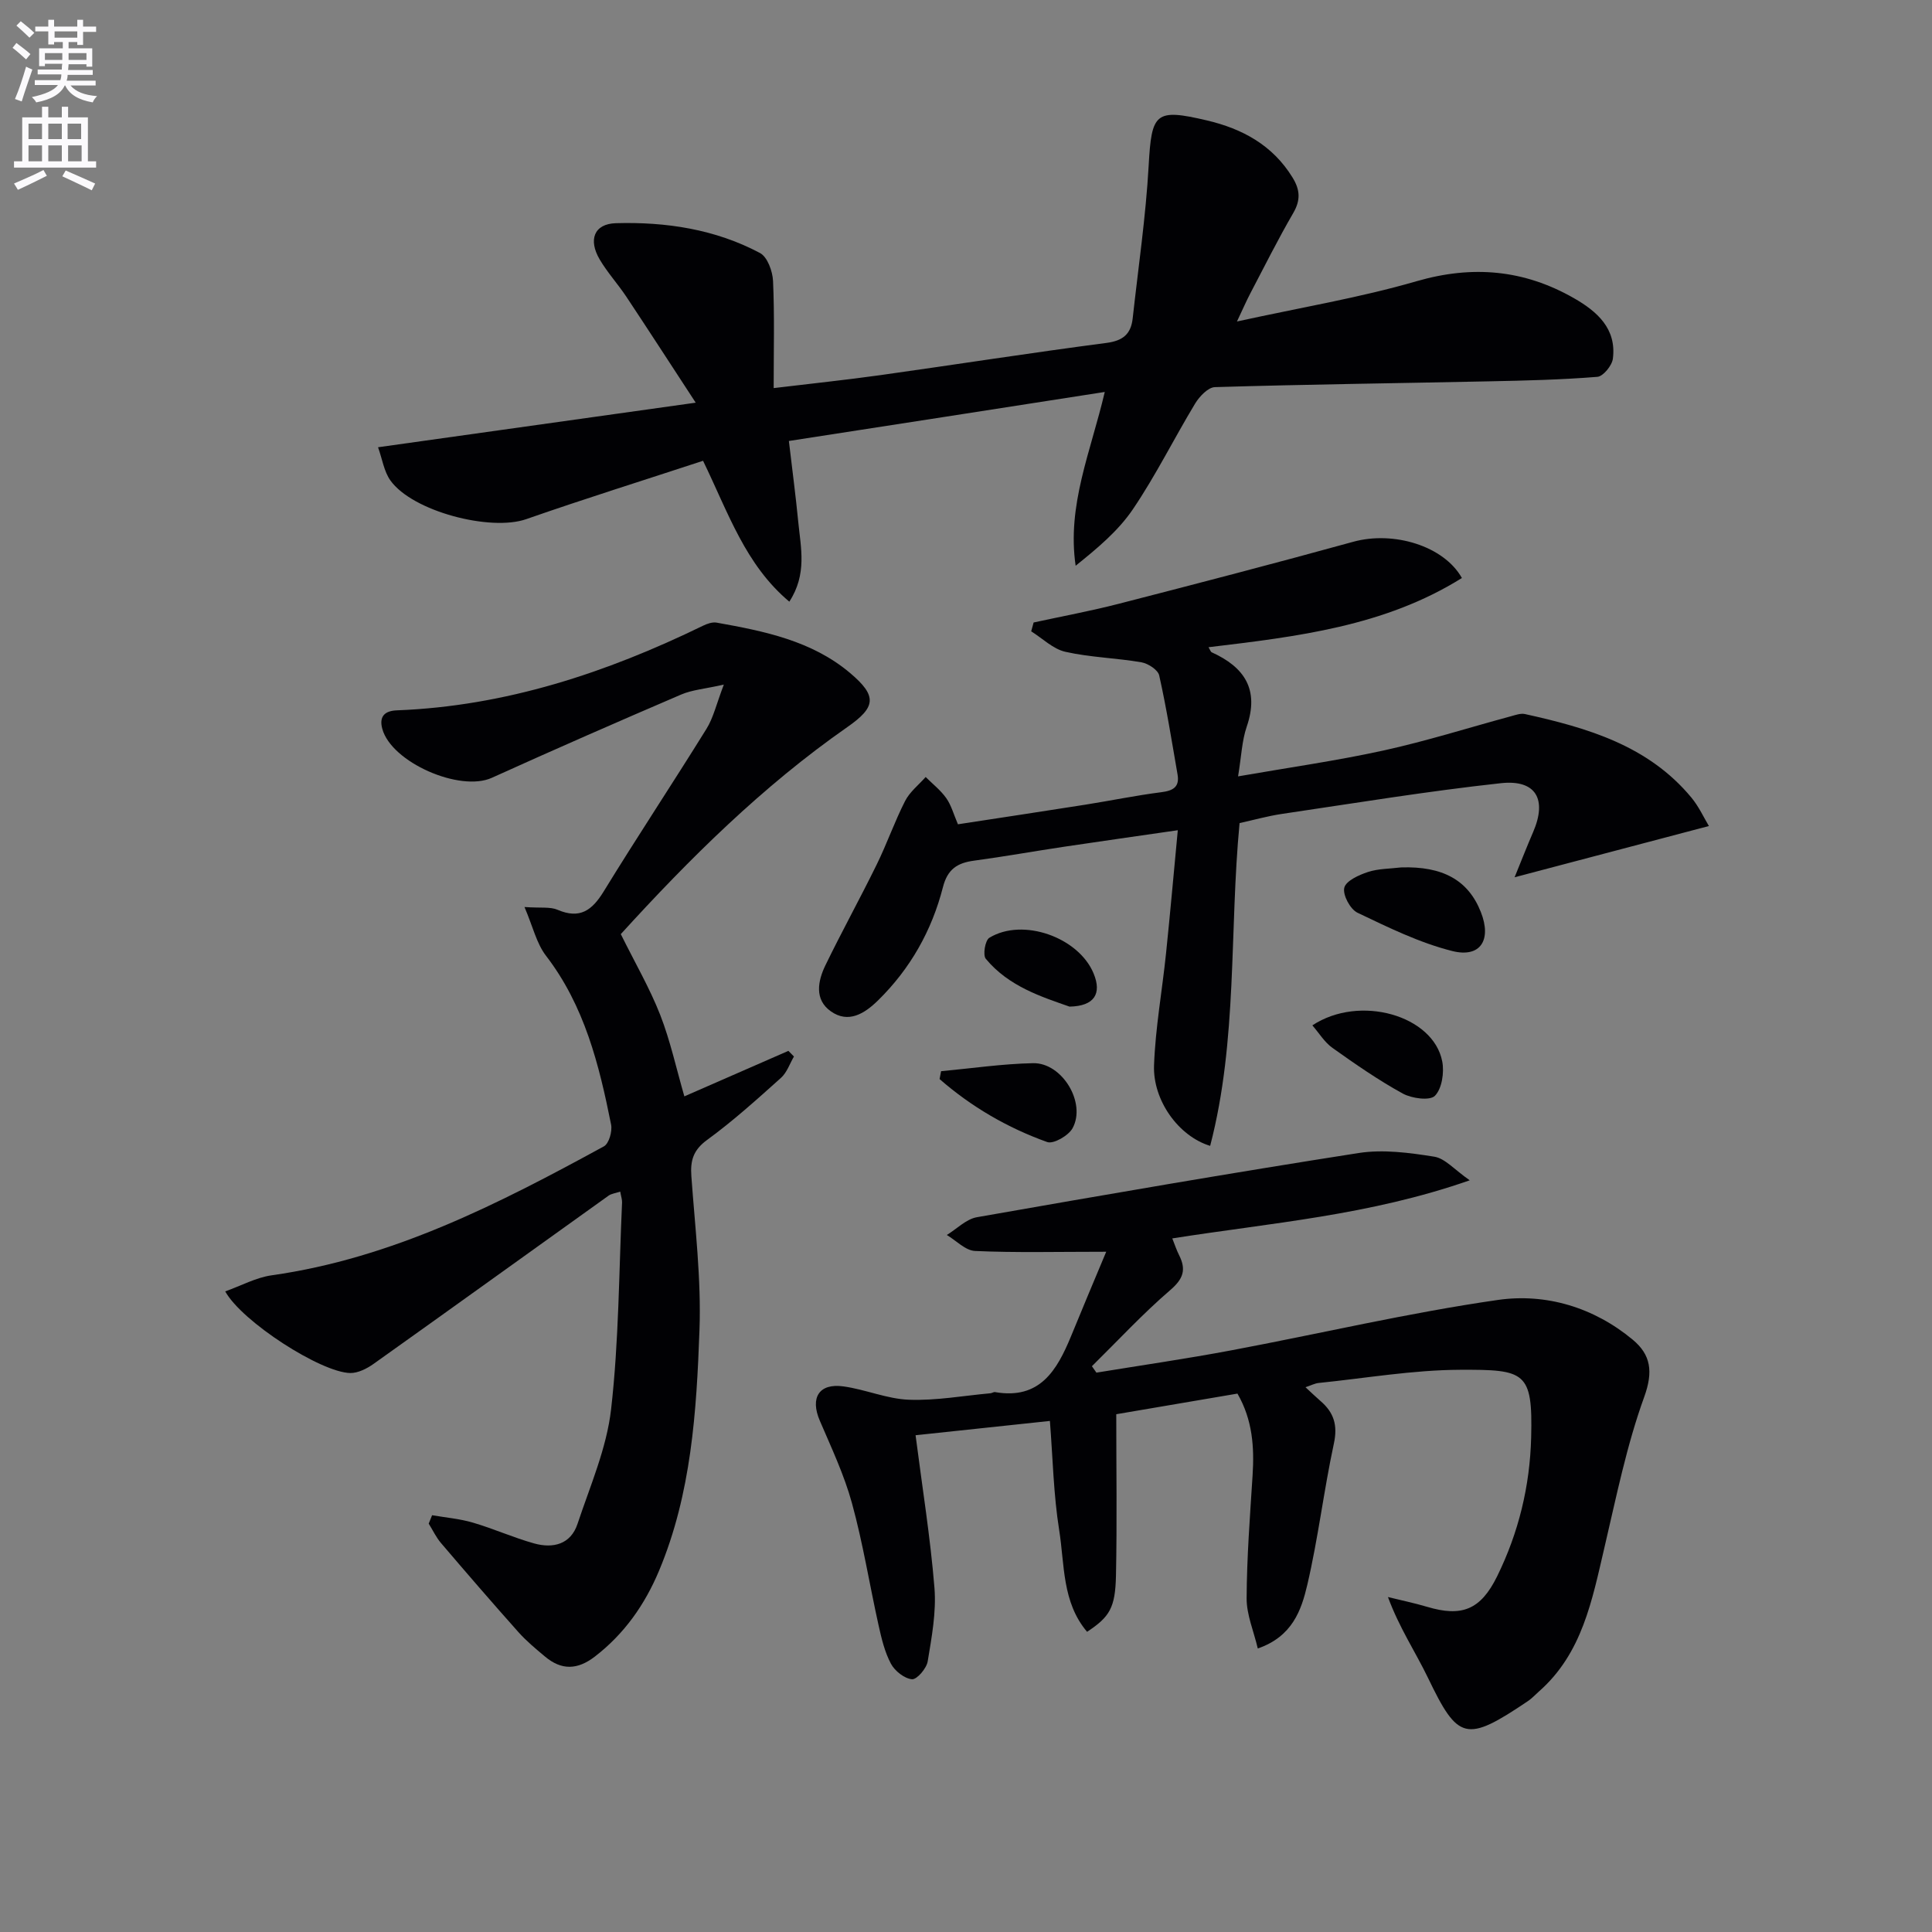
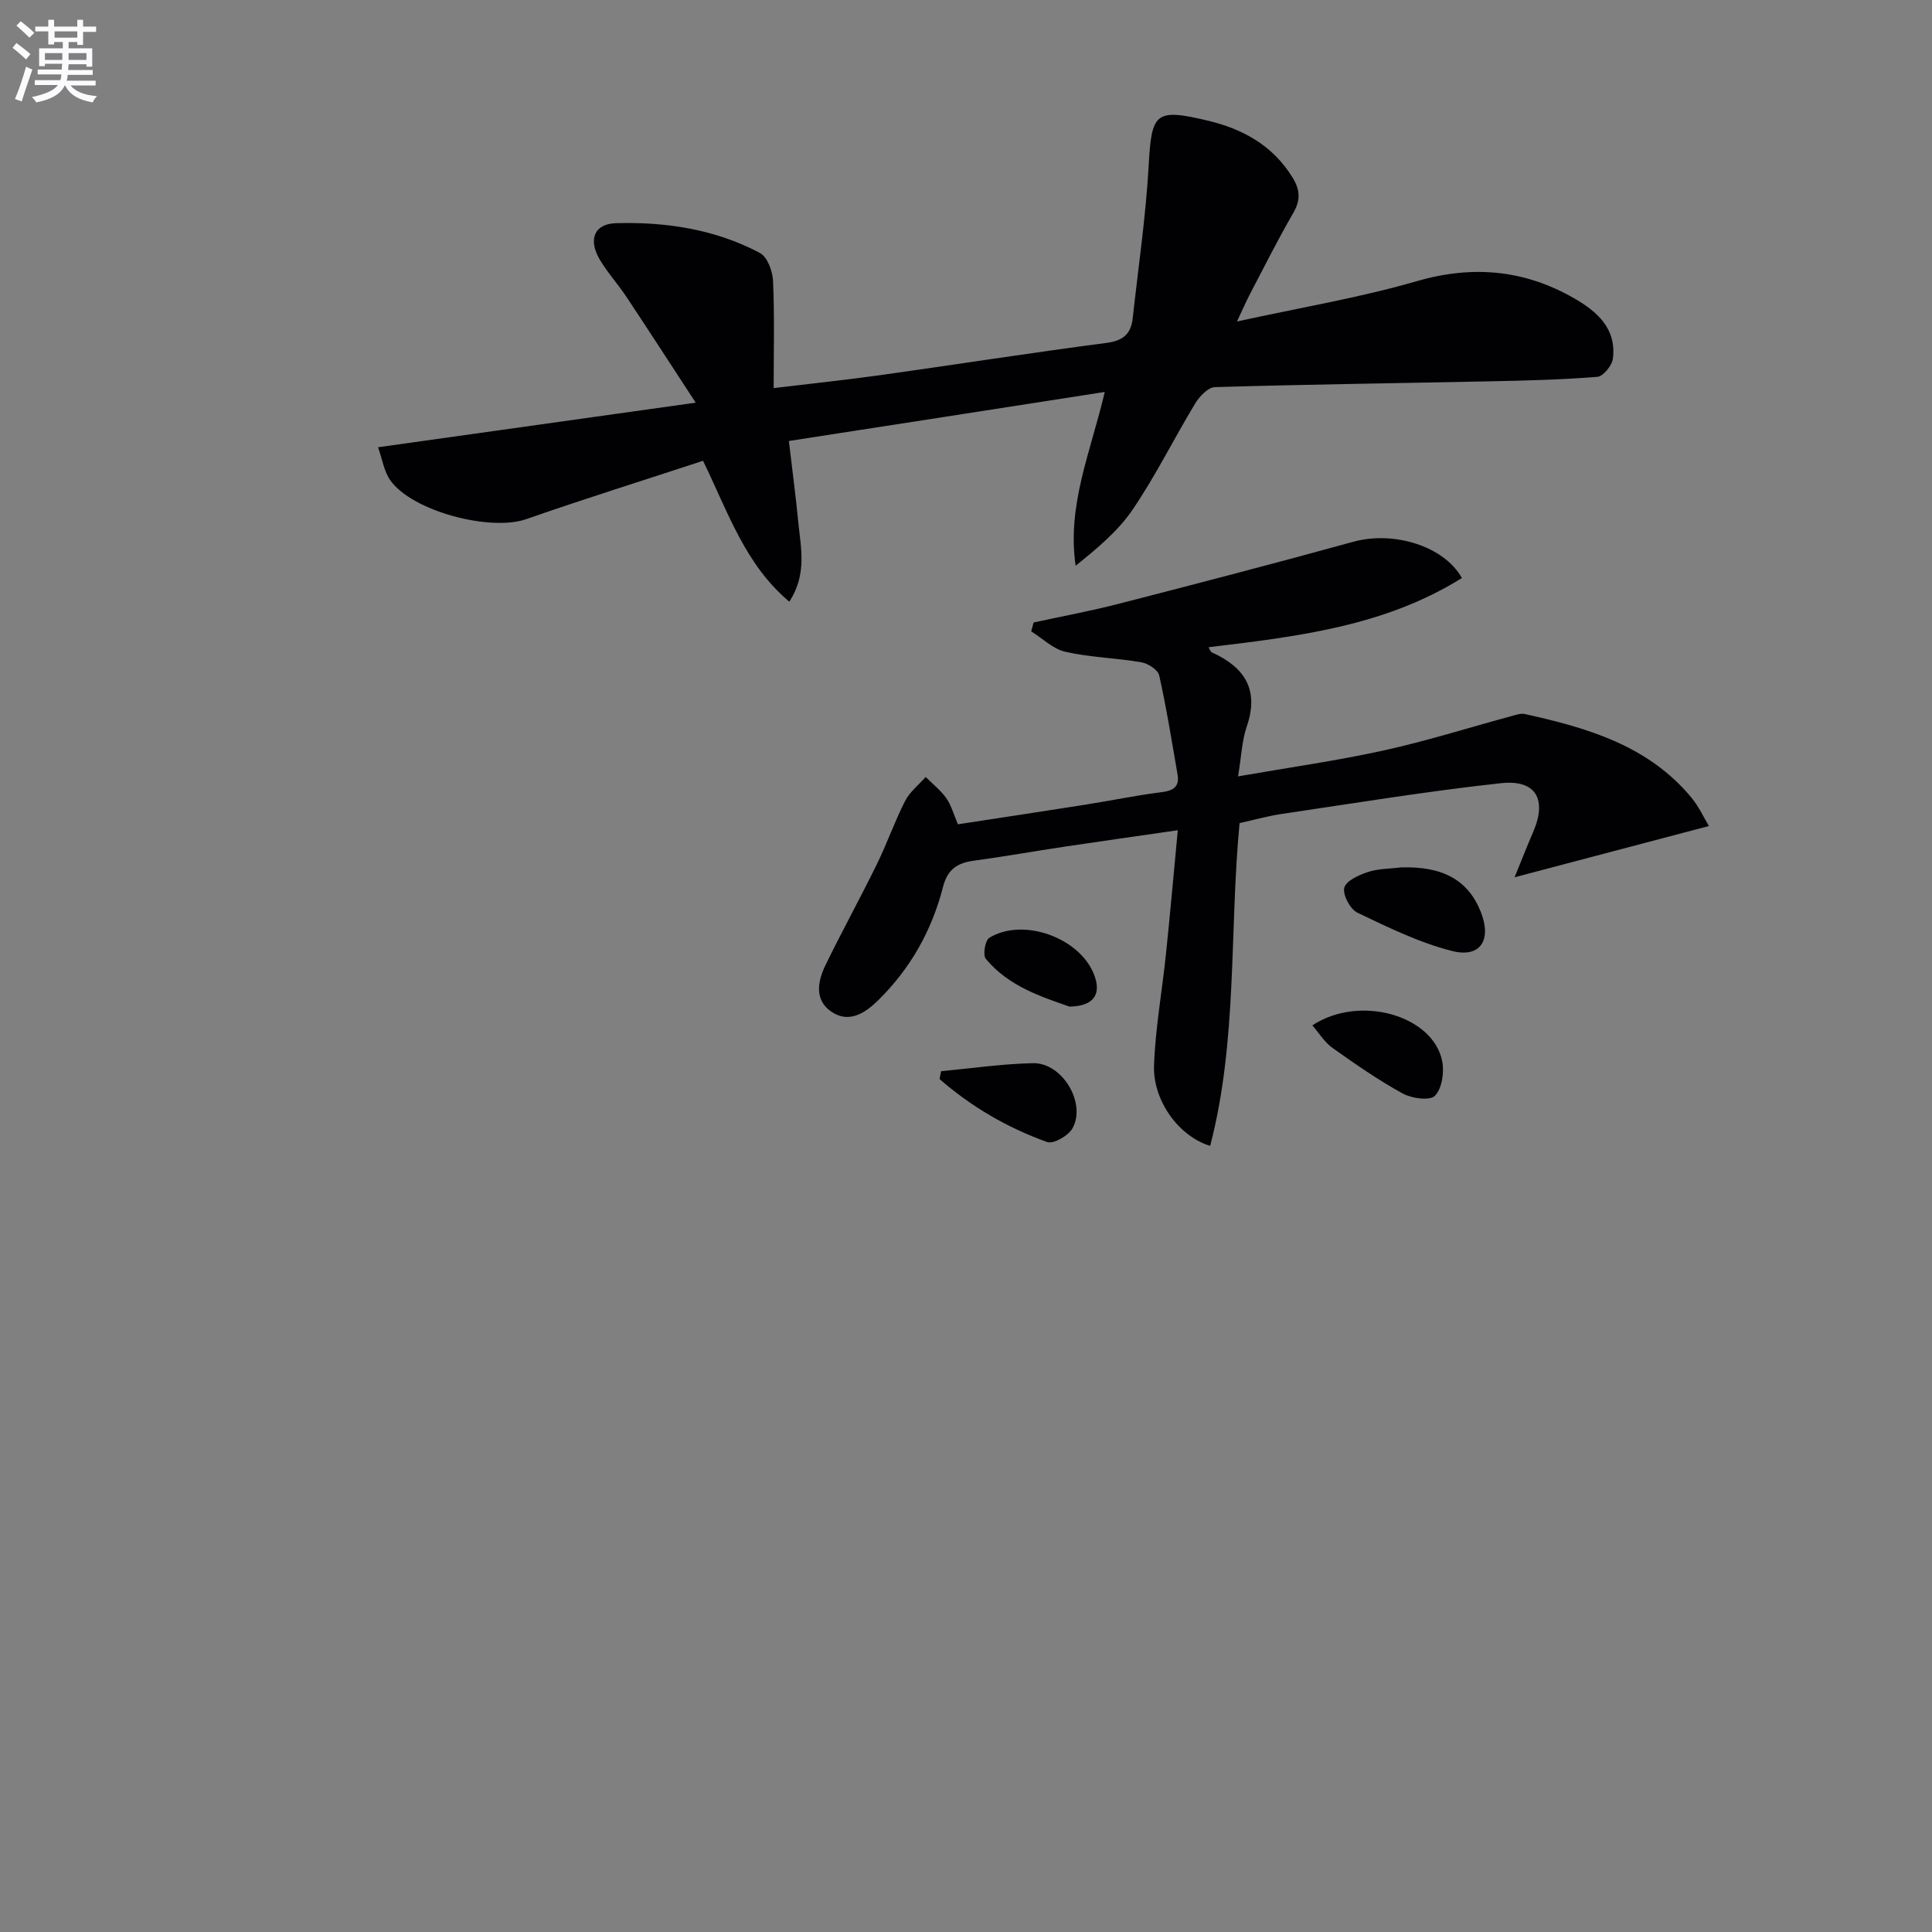
<svg xmlns="http://www.w3.org/2000/svg" enable-background="new 0 0 400 400" viewBox="0 0 400 400">
  <rect x="0" y="0" width="400" height="400" fill="#808080" stroke="none" />
  <path d="m2.6 9.9.8-1c.9.7 1.9 1.4 2.9 2.3l-.9 1.1c-1.1-1-2-1.8-2.8-2.4zm.5 10.6c.9-2.1 1.6-4.3 2.3-6.7.4.2.8.4 1.3.6-.7 2.1-1.5 4.3-2.2 6.6zm.3-15.2.9-.9c1 .8 2 1.6 2.8 2.4l-1 1c-.9-.9-1.8-1.7-2.7-2.5zm12.6-1.2h1.2v1.4h2.7v1.1h-2.7v2.7h-1.2v-.6h-1.8v1.3h4.9v3.8h-1.2v-.5h-3.7c0 .4-.1.9-.1 1.2h5.1v1h-5.2c0 .5-.1.9-.2 1.2h6v1h-5.2c1.1 1.3 2.9 2 5.5 2.2-.4.4-.7.8-.9 1.3-2.9-.5-4.8-1.6-5.7-3.5h-.1c-.8 1.7-2.7 2.9-5.9 3.5-.2-.4-.6-.8-.9-1.1 2.8-.6 4.6-1.4 5.4-2.5h-4.8v-1h5.3c.1-.3.2-.7.2-1.2h-4.9v-1h5c0-.4 0-.8.1-1.2h-3.6v.5h-1.2v-3.7h4.9v-1.3h-1.8v.5h-1.2v-2.7h-2.7v-1h2.7v-1.4h1.2v1.4h4.8zm-6.7 8.3h3.6c0-.4 0-.9 0-1.4h-3.6zm1.9-4.6h4.8v-1.3h-4.7v1.3zm6.7 3.2h-3.7v1.4h3.7z" fill="#fbfafc" />
-   <path d="m8.7 22.1h1.3v2.2h2.8v-2.2h1.3v2.2h4.1v9.1h1.7v1.3h-17v-1.3h1.7v-9.1h4.1zm.3 13.1.7 1.2c-1.8.9-3.8 1.9-6 2.9-.2-.4-.5-.8-.8-1.3 2.3-1 4.4-1.9 6.1-2.8zm-3.1-6.4h2.8v-3.2h-2.8zm0 4.6h2.8v-3.3h-2.8zm4.1-4.6h2.8v-3.2h-2.8zm0 4.6h2.8v-3.3h-2.8zm3.6 1.9c2.1.9 4.1 1.8 6.1 2.7l-.7 1.4c-2.2-1.1-4.2-2-6.1-2.9zm3.2-9.7h-2.8v3.2h2.8zm-2.7 7.8h2.8v-3.3h-2.8z" fill="#fbfafc" />
  <g fill="#010104">
-     <path d="m229.03 259.16c-10.32 0-18.75.22-27.16-.16-1.99-.09-3.9-2.15-5.84-3.31 2.07-1.27 4.01-3.29 6.23-3.68 26.31-4.62 52.64-9.17 79.03-13.29 5.08-.79 10.52-.06 15.66.76 2.25.36 4.19 2.7 7.34 4.89-20.78 7.27-41.14 8.8-61.58 12.03.49 1.22.87 2.4 1.42 3.49 1.49 2.96.88 4.87-1.82 7.19-5.71 4.91-10.86 10.48-16.24 15.78.31.44.62.89.93 1.33 9.3-1.52 18.63-2.87 27.89-4.61 18.42-3.46 36.7-7.78 55.23-10.44 9.95-1.43 19.86 1.53 27.92 8.23 3.73 3.1 4.28 6.59 2.38 11.84-3.65 10.07-5.78 20.71-8.24 31.19-2.55 10.87-4.57 21.91-13.57 29.81-.75.66-1.43 1.42-2.25 1.97-12.87 8.68-14.48 8.15-20.72-4.82-2.57-5.33-5.91-10.29-8.28-16.71 2.7.67 5.43 1.23 8.09 2.02 7.16 2.14 11.08.67 14.51-6.3 4.45-9.04 6.8-18.69 7.05-28.8.34-13.59-1.22-14.03-14.76-13.97-9.75.04-19.5 1.74-29.24 2.73-.79.08-1.55.49-2.72.88 1.21 1.12 2.14 2.02 3.11 2.86 2.75 2.36 3.59 4.98 2.77 8.78-2.09 9.71-3.25 19.62-5.51 29.28-1.22 5.21-3.08 10.7-10.25 13.17-.84-3.59-2.33-7-2.31-10.4.04-8.46.69-16.92 1.23-25.38.38-5.87.01-11.55-3.13-16.99-8.1 1.38-16.08 2.74-25.09 4.27 0 11.24.17 22.33-.06 33.4-.14 6.74-1.33 8.56-5.98 11.65-5.21-6.13-4.64-13.94-5.78-21.07-1.17-7.32-1.31-14.8-1.92-22.59-9.37 1-18.24 1.94-27.81 2.96 1.37 10.7 3.06 21.12 3.91 31.61.4 5.01-.57 10.19-1.4 15.21-.24 1.46-2.24 3.79-3.25 3.7-1.57-.14-3.56-1.71-4.36-3.21-1.3-2.43-1.96-5.26-2.57-8-1.87-8.41-3.22-16.95-5.5-25.24-1.61-5.87-4.26-11.48-6.67-17.11-2.02-4.72-.16-7.78 4.91-7.07 4.56.63 9.01 2.59 13.55 2.76 5.6.21 11.25-.83 16.88-1.34.33-.03.66-.29.96-.24 9.3 1.61 12.83-4.55 15.74-11.6 2.22-5.44 4.51-10.86 7.27-17.46z" />
    <path d="m163.33 91.3c.7 6 1.42 11.37 1.94 16.75.52 5.34 1.87 10.81-1.85 16.52-9.11-7.65-12.6-18.33-17.86-29.17-12.2 4.01-24.49 7.85-36.63 12.09-7.36 2.57-23.53-1.59-28.11-8.03-1.32-1.86-1.67-4.41-2.55-6.86 22-3.09 43.14-6.05 65.77-9.23-5.2-7.95-9.74-14.98-14.37-21.95-1.75-2.63-3.91-4.99-5.51-7.7-2.4-4.07-1.17-7.38 3.35-7.51 10.36-.3 20.57 1.24 29.85 6.18 1.53.82 2.6 3.77 2.69 5.79.32 7.12.13 14.26.13 22.17 7.72-.93 14.92-1.68 22.08-2.68 15.61-2.19 31.18-4.63 46.81-6.67 3.45-.45 5.08-1.85 5.44-5.08 1.16-10.55 2.72-21.08 3.31-31.67.61-10.88 1.34-11.84 12.05-9.32 7.36 1.73 13.62 5.12 17.74 11.83 1.57 2.55 1.69 4.68.14 7.35-3.17 5.46-5.99 11.11-8.92 16.7-.74 1.41-1.37 2.87-2.73 5.75 13.34-2.92 25.45-4.93 37.16-8.33 11.62-3.37 22.28-2.4 32.6 3.5 4.79 2.74 8.86 6.3 8.07 12.53-.18 1.42-2 3.66-3.21 3.76-7.44.6-14.92.78-22.39.93-18.93.4-37.86.63-56.79 1.2-1.42.04-3.21 1.93-4.1 3.4-4.38 7.25-8.15 14.89-12.89 21.89-3.05 4.5-7.39 8.11-11.85 11.69-1.83-12.53 3.12-23.57 6.03-35.98-22.16 3.46-43.73 6.8-65.4 10.15z" />
-     <path d="m128.53 193.4c2.95 5.96 5.98 11.16 8.15 16.7 2.1 5.37 3.33 11.09 5.01 16.89 7.12-3.11 14.33-6.27 21.54-9.42.38.39.77.78 1.15 1.17-.88 1.5-1.46 3.33-2.7 4.43-4.95 4.44-9.91 8.92-15.27 12.83-2.88 2.1-3.51 4.27-3.27 7.53.76 10.61 2.06 21.26 1.68 31.84-.61 16.9-1.69 33.88-8.37 49.83-2.94 7.01-7.16 13.04-13.27 17.76-3.64 2.81-6.94 2.87-10.36 0-1.91-1.6-3.85-3.21-5.5-5.06-5.41-6.07-10.72-12.22-16-18.41-1.03-1.2-1.72-2.69-2.56-4.04.23-.58.47-1.16.7-1.74 2.83.49 5.73.73 8.47 1.54 4.27 1.25 8.38 3.11 12.66 4.3 3.91 1.09 7.57.2 8.98-4.05 2.6-7.83 6.03-15.65 6.95-23.72 1.62-14.17 1.62-28.53 2.27-42.81.03-.61-.2-1.23-.38-2.26-1 .34-1.84.42-2.43.85-16.22 11.6-32.39 23.26-48.64 34.82-1.38.98-3.21 1.91-4.82 1.89-6.05-.1-22.41-10.61-25.89-16.9 3.3-1.18 6.37-2.87 9.61-3.33 25.03-3.54 47.03-14.82 68.79-26.7 1.05-.57 1.77-3.11 1.49-4.51-2.48-12.41-5.51-24.6-13.49-34.97-1.95-2.54-2.7-6.01-4.44-10.07 3.34.24 5.3-.09 6.84.57 4.63 1.98 7.14.14 9.56-3.8 6.94-11.32 14.29-22.39 21.29-33.68 1.42-2.29 2.03-5.08 3.58-9.14-3.94.89-6.56 1.08-8.84 2.06-13.12 5.63-26.2 11.35-39.2 17.24-6.61 2.99-20.78-3.2-22.67-10.14-.75-2.76.72-3.74 3.01-3.83 22.51-.87 43.34-7.76 63.39-17.52.86-.42 1.95-.8 2.83-.64 9.84 1.76 19.69 3.74 27.61 10.42 5.69 4.8 5.36 7.08-.58 11.22-17.56 12.25-32.66 27.23-46.88 42.85z" />
    <path d="m250.55 237.24c-6.53-1.98-11.88-9.41-11.62-16.66.28-7.77 1.69-15.49 2.49-23.24.85-8.22 1.58-16.46 2.43-25.45-8.22 1.19-15.86 2.27-23.49 3.41-6.24.93-12.45 2.05-18.69 2.89-3.44.46-5.48 1.73-6.44 5.47-2.3 9-6.77 16.93-13.47 23.49-2.8 2.74-6.13 4.79-9.75 2.23-3.43-2.42-2.7-6.27-1.11-9.54 3.4-7.01 7.18-13.84 10.61-20.84 2.12-4.31 3.7-8.89 5.88-13.16.96-1.89 2.81-3.33 4.26-4.97 1.45 1.45 3.11 2.74 4.27 4.39 1.03 1.46 1.51 3.3 2.41 5.4 8.79-1.35 17.59-2.67 26.38-4.06 5.24-.83 10.45-1.91 15.71-2.58 2.44-.31 3.83-1.06 3.38-3.67-1.19-6.85-2.28-13.73-3.8-20.51-.26-1.16-2.3-2.48-3.69-2.72-5.22-.9-10.58-1.01-15.73-2.17-2.55-.57-4.73-2.77-7.08-4.24.17-.61.33-1.22.5-1.83 5.87-1.28 11.79-2.37 17.61-3.87 16.21-4.17 32.42-8.39 48.56-12.84 8.35-2.3 18.77.85 22.5 7.5-16 10.01-34.18 12.14-52.46 14.33.34.56.44.96.68 1.06 6.78 3.07 9.86 7.71 7.24 15.36-1.01 2.93-1.11 6.16-1.8 10.32 10.42-1.82 20.35-3.22 30.12-5.36 8.88-1.95 17.59-4.71 26.38-7.09.95-.26 2.01-.65 2.91-.45 12.94 2.86 25.53 6.52 34.46 17.31 1.55 1.88 2.59 4.18 3.61 5.87-13.23 3.49-26.19 6.91-40.23 10.61 1.37-3.36 2.56-6.4 3.85-9.39 2.9-6.73.6-10.88-6.68-10.09-15.16 1.65-30.23 4.13-45.32 6.36-2.94.43-5.82 1.25-8.79 1.9-2.13 22.32-.37 44.88-6.09 66.83z" />
    <path d="m290.08 179.59c8.61-.28 13.9 2.62 16.51 9.23 2.28 5.76-.05 9.55-5.92 8.08-6.79-1.71-13.25-4.89-19.62-7.93-1.5-.72-3.09-3.69-2.73-5.17.34-1.43 3.01-2.64 4.89-3.26 2.16-.71 4.57-.67 6.87-.95z" />
    <path d="m271.71 212.29c9.79-6.46 25.06-2.06 26.89 7.47.44 2.29-.06 5.62-1.51 7.11-1.04 1.07-4.79.56-6.66-.46-5.06-2.78-9.84-6.1-14.55-9.45-1.65-1.17-2.77-3.06-4.17-4.67z" />
    <path d="m194.84 221.78c6.35-.59 12.69-1.53 19.05-1.66 6.02-.12 11.05 8.22 8.17 13.47-.84 1.53-3.94 3.32-5.24 2.86-8.22-2.94-15.71-7.3-22.29-13.04.11-.55.21-1.09.31-1.63z" />
    <path d="m221.43 208.41c-5.77-2.03-12.59-4.17-17.33-9.9-.65-.78-.14-3.82.73-4.35 6.92-4.23 18.51-.11 21.6 7.41 1.7 4.13.19 6.74-5 6.84z" />
  </g>
</svg>